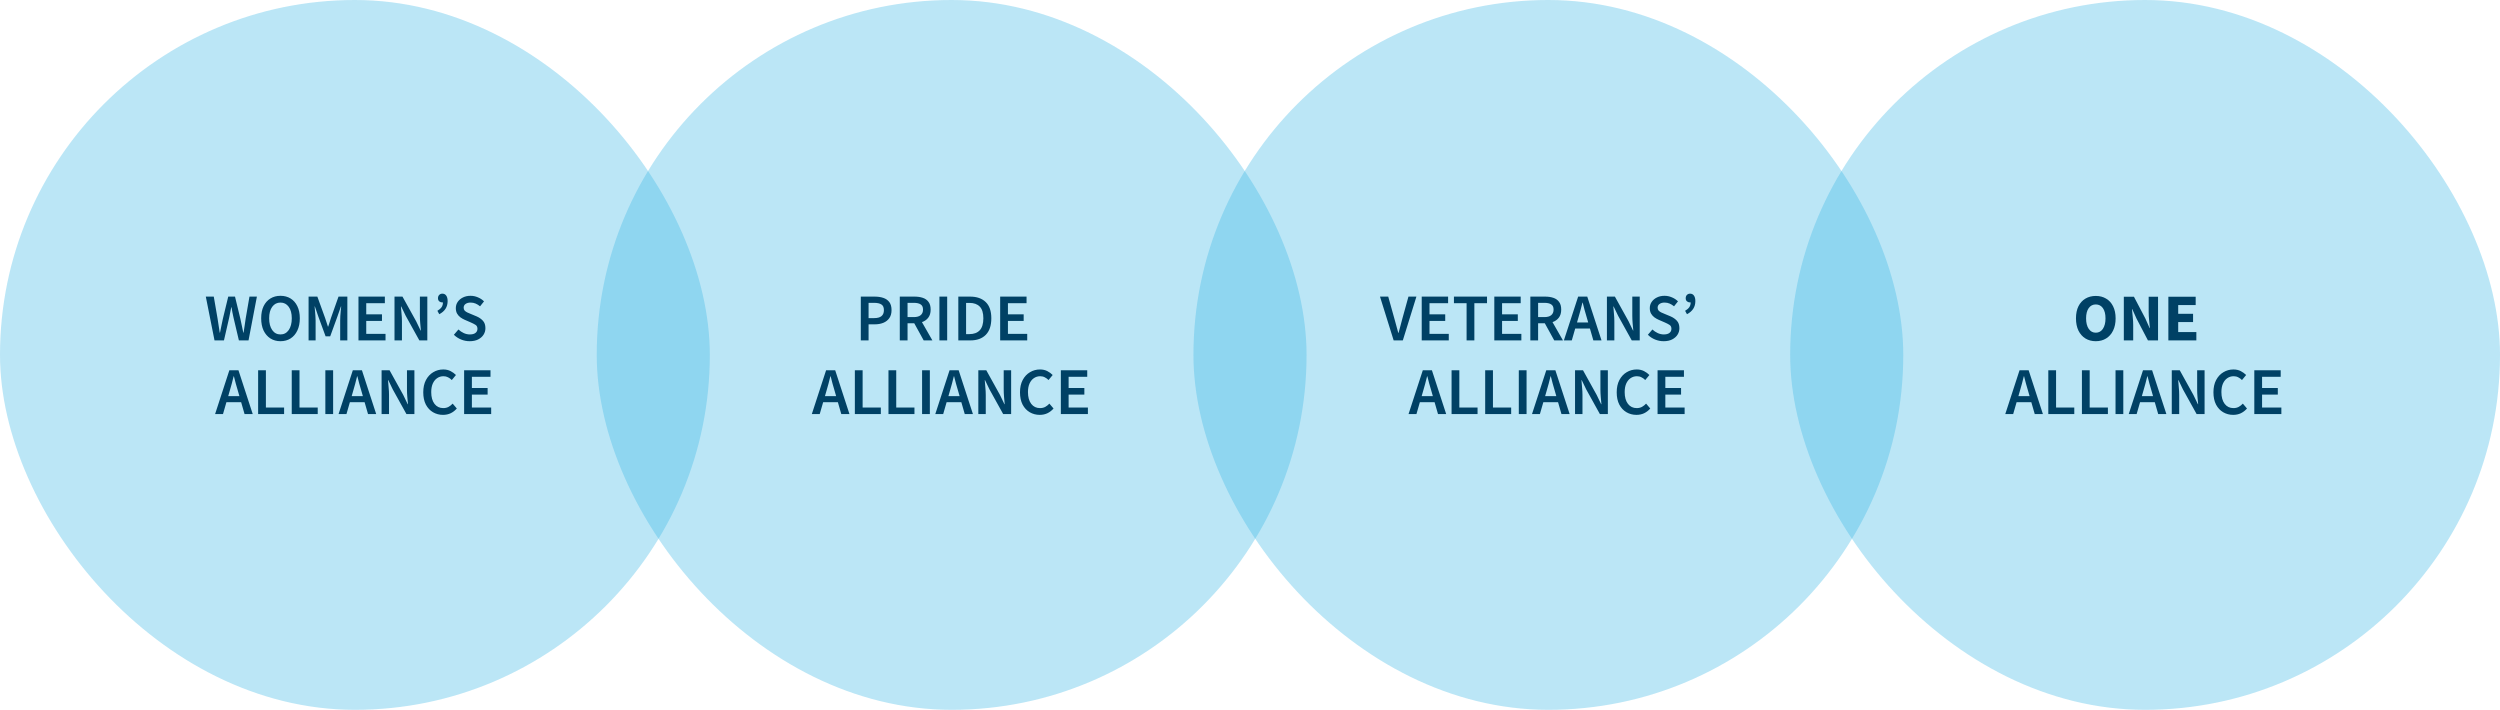
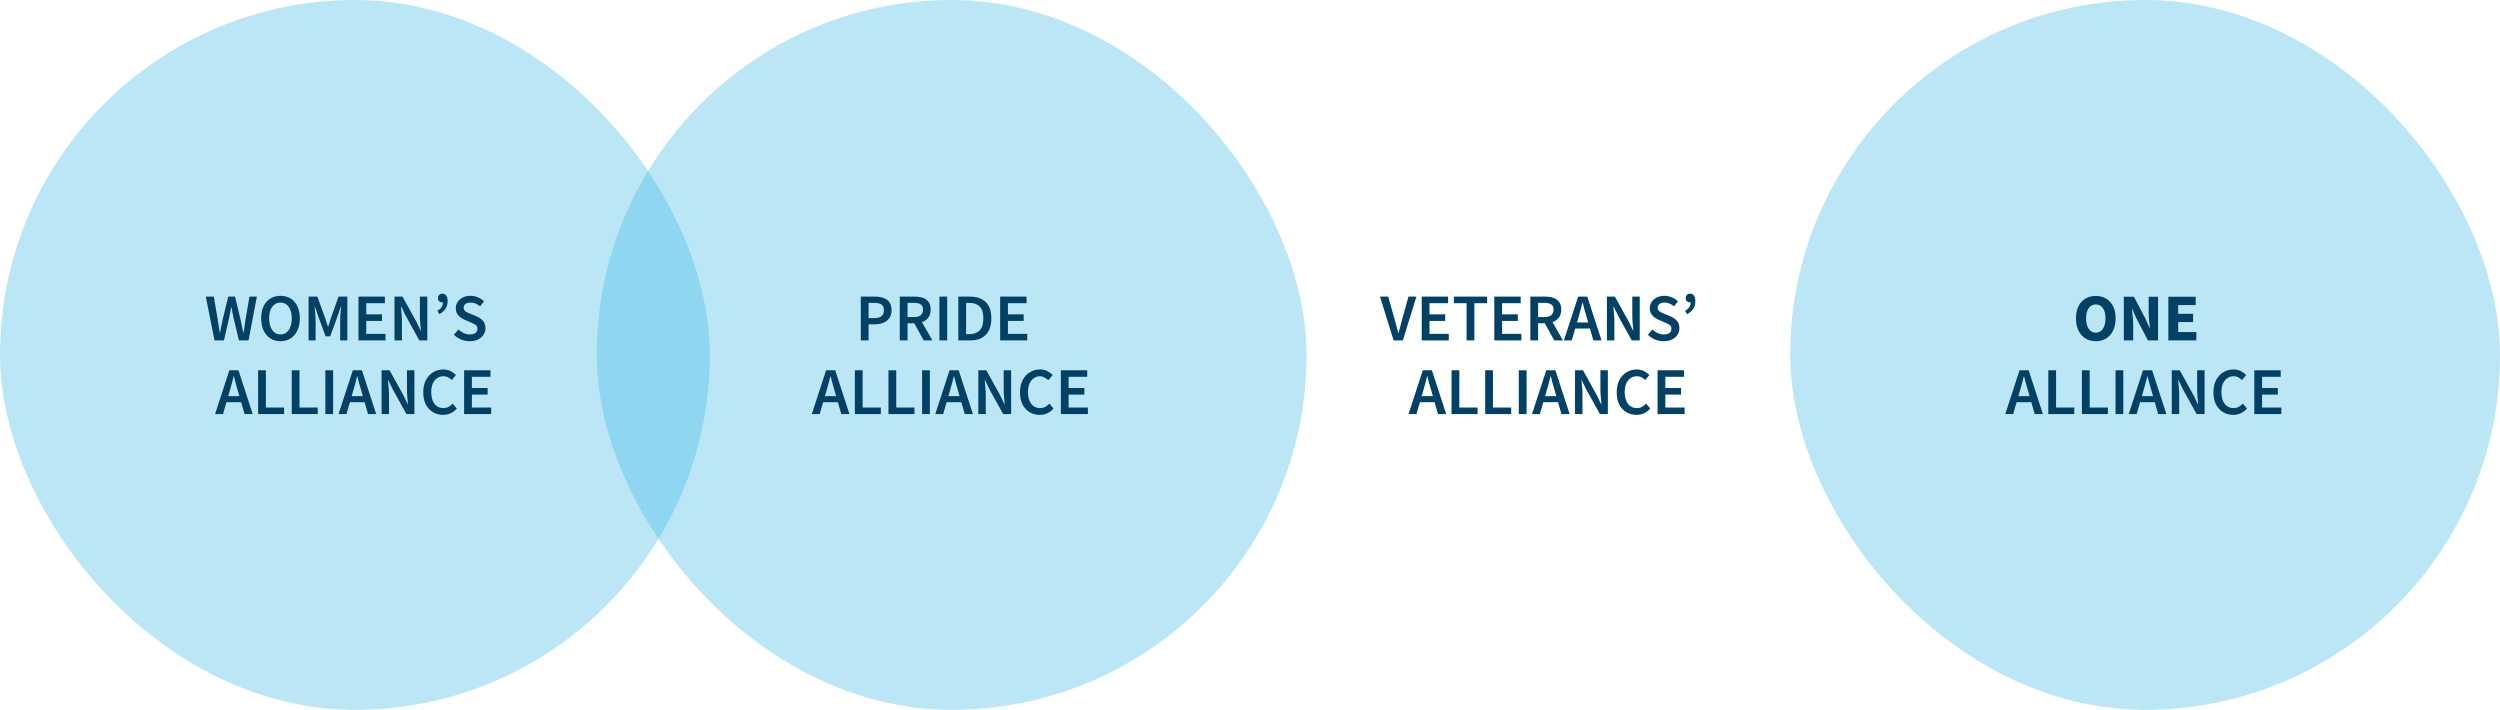
<svg xmlns="http://www.w3.org/2000/svg" width="1120" height="318" viewBox="0 0 1120 318" fill="none">
  <rect width="318" height="318" rx="159" fill="#3DB7E4" fill-opacity="0.35" style="mix-blend-mode:multiply" />
  <path d="M96.101 152.5L92.201 132.88H95.771L97.481 142.78C97.641 143.82 97.801 144.87 97.961 145.93C98.141 146.97 98.301 148.01 98.441 149.05H98.561C98.781 148.01 98.991 146.97 99.191 145.93C99.411 144.87 99.631 143.82 99.851 142.78L102.251 132.88H105.281L107.681 142.78C107.901 143.8 108.121 144.84 108.341 145.9C108.561 146.94 108.781 147.99 109.001 149.05H109.121C109.281 147.99 109.441 146.94 109.601 145.9C109.761 144.86 109.911 143.82 110.051 142.78L111.761 132.88H115.091L111.341 152.5H107.021L104.591 142.18C104.431 141.42 104.271 140.66 104.111 139.9C103.971 139.14 103.841 138.39 103.721 137.65H103.601C103.461 138.39 103.311 139.14 103.151 139.9C103.011 140.66 102.861 141.42 102.701 142.18L100.331 152.5H96.101ZM125.648 152.86C123.948 152.86 122.448 152.45 121.148 151.63C119.848 150.79 118.828 149.61 118.088 148.09C117.368 146.55 117.008 144.72 117.008 142.6C117.008 140.48 117.368 138.67 118.088 137.17C118.828 135.67 119.848 134.52 121.148 133.72C122.448 132.92 123.948 132.52 125.648 132.52C127.368 132.52 128.878 132.92 130.178 133.72C131.478 134.52 132.488 135.67 133.208 137.17C133.948 138.67 134.318 140.48 134.318 142.6C134.318 144.72 133.948 146.55 133.208 148.09C132.488 149.61 131.478 150.79 130.178 151.63C128.878 152.45 127.368 152.86 125.648 152.86ZM125.648 149.83C127.188 149.83 128.418 149.18 129.338 147.88C130.258 146.56 130.718 144.8 130.718 142.6C130.718 140.4 130.258 138.68 129.338 137.44C128.418 136.18 127.188 135.55 125.648 135.55C124.108 135.55 122.878 136.18 121.958 137.44C121.038 138.68 120.578 140.4 120.578 142.6C120.578 144.8 121.038 146.56 121.958 147.88C122.878 149.18 124.108 149.83 125.648 149.83ZM138.243 152.5V132.88H142.173L145.653 142.48C145.873 143.1 146.083 143.74 146.283 144.4C146.503 145.04 146.713 145.68 146.913 146.32H147.033C147.253 145.68 147.463 145.04 147.663 144.4C147.863 143.74 148.063 143.1 148.263 142.48L151.653 132.88H155.613V152.5H152.403V143.53C152.403 142.91 152.423 142.24 152.463 141.52C152.523 140.78 152.583 140.04 152.643 139.3C152.723 138.56 152.793 137.89 152.853 137.29H152.733L151.143 141.85L147.933 150.67H145.863L142.623 141.85L141.063 137.29H140.943C141.003 137.89 141.063 138.56 141.123 139.3C141.203 140.04 141.263 140.78 141.303 141.52C141.363 142.24 141.393 142.91 141.393 143.53V152.5H138.243ZM160.596 152.5V132.88H172.416V135.82H164.076V140.83H171.126V143.77H164.076V149.56H172.716V152.5H160.596ZM176.739 152.5V132.88H180.309L186.429 143.92L188.439 148.09H188.559C188.479 147.09 188.379 146 188.259 144.82C188.159 143.64 188.109 142.5 188.109 141.4V132.88H191.439V152.5H187.869L181.749 141.46L179.739 137.29H179.619C179.699 138.33 179.789 139.42 179.889 140.56C180.009 141.7 180.069 142.82 180.069 143.92V152.5H176.739ZM196.787 140.77L195.947 139.24C196.767 138.76 197.387 138.23 197.807 137.65C198.227 137.05 198.437 136.32 198.437 135.46C198.377 135.48 198.287 135.49 198.167 135.49C197.647 135.49 197.187 135.33 196.787 135.01C196.407 134.67 196.217 134.21 196.217 133.63C196.217 132.99 196.397 132.49 196.757 132.13C197.137 131.75 197.607 131.56 198.167 131.56C198.927 131.56 199.507 131.85 199.907 132.43C200.327 133.01 200.537 133.83 200.537 134.89C200.537 137.51 199.287 139.47 196.787 140.77ZM210.418 152.86C209.098 152.86 207.818 152.61 206.578 152.11C205.358 151.61 204.278 150.9 203.338 149.98L205.378 147.61C206.078 148.27 206.878 148.81 207.778 149.23C208.678 149.63 209.578 149.83 210.478 149.83C211.598 149.83 212.448 149.6 213.028 149.14C213.608 148.68 213.898 148.07 213.898 147.31C213.898 146.49 213.608 145.9 213.028 145.54C212.468 145.18 211.748 144.81 210.868 144.43L208.168 143.26C207.528 142.98 206.898 142.62 206.278 142.18C205.678 141.74 205.178 141.18 204.778 140.5C204.398 139.82 204.208 139 204.208 138.04C204.208 137 204.488 136.07 205.048 135.25C205.628 134.41 206.408 133.75 207.388 133.27C208.388 132.77 209.528 132.52 210.808 132.52C211.948 132.52 213.048 132.75 214.108 133.21C215.168 133.65 216.078 134.25 216.838 135.01L215.068 137.23C214.448 136.71 213.788 136.3 213.088 136C212.408 135.7 211.648 135.55 210.808 135.55C209.888 135.55 209.138 135.76 208.558 136.18C207.998 136.58 207.718 137.14 207.718 137.86C207.718 138.36 207.858 138.78 208.138 139.12C208.438 139.44 208.828 139.72 209.308 139.96C209.788 140.18 210.298 140.4 210.838 140.62L213.508 141.73C214.668 142.23 215.618 142.89 216.358 143.71C217.098 144.51 217.468 145.62 217.468 147.04C217.468 148.1 217.188 149.07 216.628 149.95C216.068 150.83 215.258 151.54 214.198 152.08C213.158 152.6 211.898 152.86 210.418 152.86ZM102.932 175.06L102.242 177.46H107.252L106.562 175.06C106.242 174.02 105.932 172.95 105.632 171.85C105.352 170.75 105.072 169.66 104.792 168.58H104.672C104.412 169.68 104.132 170.78 103.832 171.88C103.552 172.96 103.252 174.02 102.932 175.06ZM96.362 185.5L102.752 165.88H106.832L113.222 185.5H109.562L108.032 180.19H101.432L99.902 185.5H96.362ZM115.64 185.5V165.88H119.12V182.56H127.28V185.5H115.64ZM130.699 185.5V165.88H134.179V182.56H142.339V185.5H130.699ZM145.758 185.5V165.88H149.238V185.5H145.758ZM158.244 175.06L157.554 177.46H162.564L161.874 175.06C161.554 174.02 161.244 172.95 160.944 171.85C160.664 170.75 160.384 169.66 160.104 168.58H159.984C159.724 169.68 159.444 170.78 159.144 171.88C158.864 172.96 158.564 174.02 158.244 175.06ZM151.674 185.5L158.064 165.88H162.144L168.534 185.5H164.874L163.344 180.19H156.744L155.214 185.5H151.674ZM170.953 185.5V165.88H174.523L180.643 176.92L182.653 181.09H182.773C182.693 180.09 182.593 179 182.473 177.82C182.373 176.64 182.323 175.5 182.323 174.4V165.88H185.653V185.5H182.083L175.963 174.46L173.953 170.29H173.833C173.913 171.33 174.003 172.42 174.103 173.56C174.223 174.7 174.283 175.82 174.283 176.92V185.5H170.953ZM198.47 185.86C196.83 185.86 195.34 185.47 194 184.69C192.66 183.91 191.59 182.77 190.79 181.27C190.01 179.75 189.62 177.91 189.62 175.75C189.62 173.61 190.02 171.78 190.82 170.26C191.64 168.72 192.73 167.55 194.09 166.75C195.45 165.93 196.95 165.52 198.59 165.52C199.83 165.52 200.93 165.77 201.89 166.27C202.85 166.77 203.64 167.35 204.26 168.01L202.4 170.26C201.9 169.74 201.34 169.33 200.72 169.03C200.12 168.71 199.44 168.55 198.68 168.55C197.62 168.55 196.67 168.84 195.83 169.42C195.01 169.98 194.36 170.79 193.88 171.85C193.42 172.91 193.19 174.18 193.19 175.66C193.19 177.9 193.68 179.66 194.66 180.94C195.64 182.2 196.95 182.83 198.59 182.83C199.47 182.83 200.25 182.65 200.93 182.29C201.61 181.91 202.23 181.42 202.79 180.82L204.65 183.01C203.85 183.93 202.93 184.64 201.89 185.14C200.87 185.62 199.73 185.86 198.47 185.86ZM207.926 185.5V165.88H219.746V168.82H211.406V173.83H218.456V176.77H211.406V182.56H220.046V185.5H207.926Z" fill="#004165" />
  <rect x="267.336" width="318" height="318" rx="159" fill="#3DB7E4" fill-opacity="0.35" style="mix-blend-mode:multiply" />
-   <path d="M385.642 152.5V132.88H391.822C393.282 132.88 394.582 133.07 395.722 133.45C396.862 133.83 397.762 134.46 398.422 135.34C399.082 136.22 399.412 137.42 399.412 138.94C399.412 140.38 399.082 141.57 398.422 142.51C397.762 143.45 396.872 144.15 395.752 144.61C394.632 145.07 393.362 145.3 391.942 145.3H389.122V152.5H385.642ZM389.122 142.51H391.672C394.552 142.51 395.992 141.32 395.992 138.94C395.992 137.7 395.612 136.85 394.852 136.39C394.112 135.91 393.012 135.67 391.552 135.67H389.122V142.51ZM403.103 152.5V132.88H409.733C411.093 132.88 412.313 133.06 413.393 133.42C414.493 133.78 415.353 134.39 415.973 135.25C416.613 136.09 416.933 137.24 416.933 138.7C416.933 140.2 416.573 141.41 415.853 142.33C415.153 143.25 414.213 143.91 413.033 144.31L417.713 152.5H413.813L409.583 144.82H406.583V152.5H403.103ZM406.583 142.06H409.373C410.713 142.06 411.733 141.78 412.433 141.22C413.153 140.64 413.513 139.8 413.513 138.7C413.513 137.58 413.153 136.8 412.433 136.36C411.733 135.9 410.713 135.67 409.373 135.67H406.583V142.06ZM420.857 152.5V132.88H424.337V152.5H420.857ZM429.324 152.5V132.88H434.574C437.574 132.88 439.914 133.69 441.594 135.31C443.274 136.93 444.114 139.36 444.114 142.6C444.114 145.86 443.284 148.33 441.624 150.01C439.964 151.67 437.674 152.5 434.754 152.5H429.324ZM432.804 149.68H434.334C436.314 149.68 437.844 149.11 438.924 147.97C440.004 146.81 440.544 145.02 440.544 142.6C440.544 140.2 440.004 138.45 438.924 137.35C437.844 136.25 436.314 135.7 434.334 135.7H432.804V149.68ZM448.074 152.5V132.88H459.894V135.82H451.554V140.83H458.604V143.77H451.554V149.56H460.194V152.5H448.074ZM370.268 175.06L369.578 177.46H374.588L373.898 175.06C373.578 174.02 373.268 172.95 372.968 171.85C372.688 170.75 372.408 169.66 372.128 168.58H372.008C371.748 169.68 371.468 170.78 371.168 171.88C370.888 172.96 370.588 174.02 370.268 175.06ZM363.698 185.5L370.088 165.88H374.168L380.558 185.5H376.898L375.368 180.19H368.768L367.238 185.5H363.698ZM382.976 185.5V165.88H386.456V182.56H394.616V185.5H382.976ZM398.035 185.5V165.88H401.515V182.56H409.675V185.5H398.035ZM413.094 185.5V165.88H416.574V185.5H413.094ZM425.58 175.06L424.89 177.46H429.9L429.21 175.06C428.89 174.02 428.58 172.95 428.28 171.85C428 170.75 427.72 169.66 427.44 168.58H427.32C427.06 169.68 426.78 170.78 426.48 171.88C426.2 172.96 425.9 174.02 425.58 175.06ZM419.01 185.5L425.4 165.88H429.48L435.87 185.5H432.21L430.68 180.19H424.08L422.55 185.5H419.01ZM438.289 185.5V165.88H441.859L447.979 176.92L449.989 181.09H450.109C450.029 180.09 449.929 179 449.809 177.82C449.709 176.64 449.659 175.5 449.659 174.4V165.88H452.989V185.5H449.419L443.299 174.46L441.289 170.29H441.169C441.249 171.33 441.339 172.42 441.439 173.56C441.559 174.7 441.619 175.82 441.619 176.92V185.5H438.289ZM465.806 185.86C464.166 185.86 462.676 185.47 461.336 184.69C459.996 183.91 458.926 182.77 458.126 181.27C457.346 179.75 456.956 177.91 456.956 175.75C456.956 173.61 457.356 171.78 458.156 170.26C458.976 168.72 460.066 167.55 461.426 166.75C462.786 165.93 464.286 165.52 465.926 165.52C467.166 165.52 468.266 165.77 469.226 166.27C470.186 166.77 470.976 167.35 471.596 168.01L469.736 170.26C469.236 169.74 468.676 169.33 468.056 169.03C467.456 168.71 466.776 168.55 466.016 168.55C464.956 168.55 464.006 168.84 463.166 169.42C462.346 169.98 461.696 170.79 461.216 171.85C460.756 172.91 460.526 174.18 460.526 175.66C460.526 177.9 461.016 179.66 461.996 180.94C462.976 182.2 464.286 182.83 465.926 182.83C466.806 182.83 467.586 182.65 468.266 182.29C468.946 181.91 469.566 181.42 470.126 180.82L471.986 183.01C471.186 183.93 470.266 184.64 469.226 185.14C468.206 185.62 467.066 185.86 465.806 185.86ZM475.261 185.5V165.88H487.081V168.82H478.741V173.83H485.791V176.77H478.741V182.56H487.381V185.5H475.261Z" fill="#004165" />
-   <rect x="534.664" width="318" height="318" rx="159" fill="#3DB7E4" fill-opacity="0.35" style="mix-blend-mode:multiply" />
+   <path d="M385.642 152.5V132.88H391.822C393.282 132.88 394.582 133.07 395.722 133.45C396.862 133.83 397.762 134.46 398.422 135.34C399.082 136.22 399.412 137.42 399.412 138.94C399.412 140.38 399.082 141.57 398.422 142.51C397.762 143.45 396.872 144.15 395.752 144.61C394.632 145.07 393.362 145.3 391.942 145.3H389.122V152.5H385.642ZM389.122 142.51H391.672C394.552 142.51 395.992 141.32 395.992 138.94C395.992 137.7 395.612 136.85 394.852 136.39C394.112 135.91 393.012 135.67 391.552 135.67H389.122V142.51ZM403.103 152.5V132.88H409.733C411.093 132.88 412.313 133.06 413.393 133.42C414.493 133.78 415.353 134.39 415.973 135.25C416.613 136.09 416.933 137.24 416.933 138.7C416.933 140.2 416.573 141.41 415.853 142.33C415.153 143.25 414.213 143.91 413.033 144.31L417.713 152.5H413.813L409.583 144.82H406.583V152.5H403.103ZM406.583 142.06H409.373C410.713 142.06 411.733 141.78 412.433 141.22C413.153 140.64 413.513 139.8 413.513 138.7C413.513 137.58 413.153 136.8 412.433 136.36C411.733 135.9 410.713 135.67 409.373 135.67H406.583V142.06ZM420.857 152.5V132.88H424.337V152.5H420.857ZM429.324 152.5V132.88H434.574C437.574 132.88 439.914 133.69 441.594 135.31C443.274 136.93 444.114 139.36 444.114 142.6C444.114 145.86 443.284 148.33 441.624 150.01C439.964 151.67 437.674 152.5 434.754 152.5H429.324ZM432.804 149.68H434.334C436.314 149.68 437.844 149.11 438.924 147.97C440.004 146.81 440.544 145.02 440.544 142.6C440.544 140.2 440.004 138.45 438.924 137.35C437.844 136.25 436.314 135.7 434.334 135.7H432.804V149.68ZM448.074 152.5V132.88H459.894V135.82H451.554V140.83H458.604V143.77H451.554V149.56H460.194V152.5H448.074ZM370.268 175.06L369.578 177.46H374.588L373.898 175.06C373.578 174.02 373.268 172.95 372.968 171.85C372.688 170.75 372.408 169.66 372.128 168.58H372.008C371.748 169.68 371.468 170.78 371.168 171.88C370.888 172.96 370.588 174.02 370.268 175.06ZM363.698 185.5L370.088 165.88H374.168L380.558 185.5H376.898L375.368 180.19H368.768L367.238 185.5H363.698ZM382.976 185.5V165.88H386.456V182.56H394.616V185.5H382.976ZM398.035 185.5V165.88H401.515V182.56H409.675V185.5H398.035ZM413.094 185.5V165.88H416.574V185.5H413.094ZM425.58 175.06L424.89 177.46H429.9L429.21 175.06C428.89 174.02 428.58 172.95 428.28 171.85C428 170.75 427.72 169.66 427.44 168.58H427.32C427.06 169.68 426.78 170.78 426.48 171.88C426.2 172.96 425.9 174.02 425.58 175.06ZM419.01 185.5L425.4 165.88H429.48L435.87 185.5H432.21L430.68 180.19H424.08L422.55 185.5H419.01ZM438.289 185.5V165.88H441.859L447.979 176.92L449.989 181.09H450.109C450.029 180.09 449.929 179 449.809 177.82C449.709 176.64 449.659 175.5 449.659 174.4V165.88H452.989V185.5H449.419L443.299 174.46L441.289 170.29H441.169C441.249 171.33 441.339 172.42 441.439 173.56C441.559 174.7 441.619 175.82 441.619 176.92V185.5H438.289ZM465.806 185.86C464.166 185.86 462.676 185.47 461.336 184.69C459.996 183.91 458.926 182.77 458.126 181.27C457.346 179.75 456.956 177.91 456.956 175.75C456.956 173.61 457.356 171.78 458.156 170.26C458.976 168.72 460.066 167.55 461.426 166.75C462.786 165.93 464.286 165.52 465.926 165.52C467.166 165.52 468.266 165.77 469.226 166.27C470.186 166.77 470.976 167.35 471.596 168.01L469.736 170.26C467.456 168.71 466.776 168.55 466.016 168.55C464.956 168.55 464.006 168.84 463.166 169.42C462.346 169.98 461.696 170.79 461.216 171.85C460.756 172.91 460.526 174.18 460.526 175.66C460.526 177.9 461.016 179.66 461.996 180.94C462.976 182.2 464.286 182.83 465.926 182.83C466.806 182.83 467.586 182.65 468.266 182.29C468.946 181.91 469.566 181.42 470.126 180.82L471.986 183.01C471.186 183.93 470.266 184.64 469.226 185.14C468.206 185.62 467.066 185.86 465.806 185.86ZM475.261 185.5V165.88H487.081V168.82H478.741V173.83H485.791V176.77H478.741V182.56H487.381V185.5H475.261Z" fill="#004165" />
  <path d="M624.356 152.5L618.236 132.88H621.926L624.686 142.75C625.006 143.85 625.296 144.91 625.556 145.93C625.816 146.95 626.106 148.02 626.426 149.14H626.546C626.886 148.02 627.176 146.95 627.416 145.93C627.676 144.91 627.956 143.85 628.256 142.75L630.986 132.88H634.556L628.466 152.5H624.356ZM636.93 152.5V132.88H648.75V135.82H640.41V140.83H647.46V143.77H640.41V149.56H649.05V152.5H636.93ZM657.033 152.5V135.82H651.363V132.88H666.183V135.82H660.513V152.5H657.033ZM669.45 152.5V132.88H681.27V135.82H672.93V140.83H679.98V143.77H672.93V149.56H681.57V152.5H669.45ZM685.593 152.5V132.88H692.223C693.583 132.88 694.803 133.06 695.883 133.42C696.983 133.78 697.843 134.39 698.463 135.25C699.103 136.09 699.423 137.24 699.423 138.7C699.423 140.2 699.063 141.41 698.343 142.33C697.643 143.25 696.703 143.91 695.523 144.31L700.203 152.5H696.303L692.073 144.82H689.073V152.5H685.593ZM689.073 142.06H691.863C693.203 142.06 694.223 141.78 694.923 141.22C695.643 140.64 696.003 139.8 696.003 138.7C696.003 137.58 695.643 136.8 694.923 136.36C694.223 135.9 693.203 135.67 691.863 135.67H689.073V142.06ZM707.191 142.06L706.501 144.46H711.511L710.821 142.06C710.501 141.02 710.191 139.95 709.891 138.85C709.611 137.75 709.331 136.66 709.051 135.58H708.931C708.671 136.68 708.391 137.78 708.091 138.88C707.811 139.96 707.511 141.02 707.191 142.06ZM700.621 152.5L707.011 132.88H711.091L717.481 152.5H713.821L712.291 147.19H705.691L704.161 152.5H700.621ZM719.899 152.5V132.88H723.469L729.589 143.92L731.599 148.09H731.719C731.639 147.09 731.539 146 731.419 144.82C731.319 143.64 731.269 142.5 731.269 141.4V132.88H734.599V152.5H731.029L724.909 141.46L722.899 137.29H722.779C722.859 138.33 722.949 139.42 723.049 140.56C723.169 141.7 723.229 142.82 723.229 143.92V152.5H719.899ZM745.317 152.86C743.997 152.86 742.717 152.61 741.477 152.11C740.257 151.61 739.177 150.9 738.237 149.98L740.277 147.61C740.977 148.27 741.777 148.81 742.677 149.23C743.577 149.63 744.477 149.83 745.377 149.83C746.497 149.83 747.347 149.6 747.927 149.14C748.507 148.68 748.797 148.07 748.797 147.31C748.797 146.49 748.507 145.9 747.927 145.54C747.367 145.18 746.647 144.81 745.767 144.43L743.067 143.26C742.427 142.98 741.797 142.62 741.177 142.18C740.577 141.74 740.077 141.18 739.677 140.5C739.297 139.82 739.107 139 739.107 138.04C739.107 137 739.387 136.07 739.947 135.25C740.527 134.41 741.307 133.75 742.287 133.27C743.287 132.77 744.427 132.52 745.707 132.52C746.847 132.52 747.947 132.75 749.007 133.21C750.067 133.65 750.977 134.25 751.737 135.01L749.967 137.23C749.347 136.71 748.687 136.3 747.987 136C747.307 135.7 746.547 135.55 745.707 135.55C744.787 135.55 744.037 135.76 743.457 136.18C742.897 136.58 742.617 137.14 742.617 137.86C742.617 138.36 742.757 138.78 743.037 139.12C743.337 139.44 743.727 139.72 744.207 139.96C744.687 140.18 745.197 140.4 745.737 140.62L748.407 141.73C749.567 142.23 750.517 142.89 751.257 143.71C751.997 144.51 752.367 145.62 752.367 147.04C752.367 148.1 752.087 149.07 751.527 149.95C750.967 150.83 750.157 151.54 749.097 152.08C748.057 152.6 746.797 152.86 745.317 152.86ZM755.767 140.77L754.927 139.24C755.747 138.76 756.367 138.23 756.787 137.65C757.207 137.05 757.417 136.32 757.417 135.46C757.357 135.48 757.267 135.49 757.147 135.49C756.627 135.49 756.167 135.33 755.767 135.01C755.387 134.67 755.197 134.21 755.197 133.63C755.197 132.99 755.377 132.49 755.737 132.13C756.117 131.75 756.587 131.56 757.147 131.56C757.907 131.56 758.487 131.85 758.887 132.43C759.307 133.01 759.517 133.83 759.517 134.89C759.517 137.51 758.267 139.47 755.767 140.77ZM637.596 175.06L636.906 177.46H641.916L641.226 175.06C640.906 174.02 640.596 172.95 640.296 171.85C640.016 170.75 639.736 169.66 639.456 168.58H639.336C639.076 169.68 638.796 170.78 638.496 171.88C638.216 172.96 637.916 174.02 637.596 175.06ZM631.026 185.5L637.416 165.88H641.496L647.886 185.5H644.226L642.696 180.19H636.096L634.566 185.5H631.026ZM650.304 185.5V165.88H653.784V182.56H661.944V185.5H650.304ZM665.363 185.5V165.88H668.843V182.56H677.003V185.5H665.363ZM680.422 185.5V165.88H683.902V185.5H680.422ZM692.908 175.06L692.218 177.46H697.228L696.538 175.06C696.218 174.02 695.908 172.95 695.608 171.85C695.328 170.75 695.048 169.66 694.768 168.58H694.648C694.388 169.68 694.108 170.78 693.808 171.88C693.528 172.96 693.228 174.02 692.908 175.06ZM686.338 185.5L692.728 165.88H696.808L703.198 185.5H699.538L698.008 180.19H691.408L689.878 185.5H686.338ZM705.617 185.5V165.88H709.187L715.307 176.92L717.317 181.09H717.437C717.357 180.09 717.257 179 717.137 177.82C717.037 176.64 716.987 175.5 716.987 174.4V165.88H720.317V185.5H716.747L710.627 174.46L708.617 170.29H708.497C708.577 171.33 708.667 172.42 708.767 173.56C708.887 174.7 708.947 175.82 708.947 176.92V185.5H705.617ZM733.134 185.86C731.494 185.86 730.004 185.47 728.664 184.69C727.324 183.91 726.254 182.77 725.454 181.27C724.674 179.75 724.284 177.91 724.284 175.75C724.284 173.61 724.684 171.78 725.484 170.26C726.304 168.72 727.394 167.55 728.754 166.75C730.114 165.93 731.614 165.52 733.254 165.52C734.494 165.52 735.594 165.77 736.554 166.27C737.514 166.77 738.304 167.35 738.924 168.01L737.064 170.26C736.564 169.74 736.004 169.33 735.384 169.03C734.784 168.71 734.104 168.55 733.344 168.55C732.284 168.55 731.334 168.84 730.494 169.42C729.674 169.98 729.024 170.79 728.544 171.85C728.084 172.91 727.854 174.18 727.854 175.66C727.854 177.9 728.344 179.66 729.324 180.94C730.304 182.2 731.614 182.83 733.254 182.83C734.134 182.83 734.914 182.65 735.594 182.29C736.274 181.91 736.894 181.42 737.454 180.82L739.314 183.01C738.514 183.93 737.594 184.64 736.554 185.14C735.534 185.62 734.394 185.86 733.134 185.86ZM742.59 185.5V165.88H754.41V168.82H746.07V173.83H753.12V176.77H746.07V182.56H754.71V185.5H742.59Z" fill="#004165" />
  <rect x="802" width="318" height="318" rx="159" fill="#3DB7E4" fill-opacity="0.35" style="mix-blend-mode:multiply" />
  <path d="M938.916 152.86C937.156 152.86 935.606 152.45 934.266 151.63C932.946 150.81 931.906 149.64 931.146 148.12C930.406 146.58 930.036 144.75 930.036 142.63C930.036 140.49 930.406 138.68 931.146 137.2C931.906 135.7 932.946 134.56 934.266 133.78C935.606 132.98 937.156 132.58 938.916 132.58C940.676 132.58 942.216 132.98 943.536 133.78C944.876 134.56 945.916 135.7 946.656 137.2C947.416 138.7 947.796 140.51 947.796 142.63C947.796 144.75 947.416 146.58 946.656 148.12C945.916 149.64 944.876 150.81 943.536 151.63C942.216 152.45 940.676 152.86 938.916 152.86ZM938.916 149.05C940.256 149.05 941.316 148.47 942.096 147.31C942.876 146.15 943.266 144.59 943.266 142.63C943.266 140.67 942.876 139.14 942.096 138.04C941.316 136.94 940.256 136.39 938.916 136.39C937.576 136.39 936.516 136.94 935.736 138.04C934.956 139.14 934.566 140.67 934.566 142.63C934.566 144.59 934.956 146.15 935.736 147.31C936.516 148.47 937.576 149.05 938.916 149.05ZM951.474 152.5V132.94H956.004L961.104 142.66L963.024 146.98H963.144C963.064 145.94 962.954 144.78 962.814 143.5C962.674 142.22 962.604 141 962.604 139.84V132.94H966.804V152.5H962.274L957.174 142.75L955.254 138.49H955.134C955.234 139.57 955.344 140.73 955.464 141.97C955.604 143.21 955.674 144.41 955.674 145.57V152.5H951.474ZM971.425 152.5V132.94H983.665V136.66H975.835V140.59H982.495V144.28H975.835V148.78H983.965V152.5H971.425ZM904.932 175.06L904.242 177.46H909.252L908.562 175.06C908.242 174.02 907.932 172.95 907.632 171.85C907.352 170.75 907.072 169.66 906.792 168.58H906.672C906.412 169.68 906.132 170.78 905.832 171.88C905.552 172.96 905.252 174.02 904.932 175.06ZM898.362 185.5L904.752 165.88H908.832L915.222 185.5H911.562L910.032 180.19H903.432L901.902 185.5H898.362ZM917.64 185.5V165.88H921.12V182.56H929.28V185.5H917.64ZM932.699 185.5V165.88H936.179V182.56H944.339V185.5H932.699ZM947.758 185.5V165.88H951.238V185.5H947.758ZM960.244 175.06L959.554 177.46H964.564L963.874 175.06C963.554 174.02 963.244 172.95 962.944 171.85C962.664 170.75 962.384 169.66 962.104 168.58H961.984C961.724 169.68 961.444 170.78 961.144 171.88C960.864 172.96 960.564 174.02 960.244 175.06ZM953.674 185.5L960.064 165.88H964.144L970.534 185.5H966.874L965.344 180.19H958.744L957.214 185.5H953.674ZM972.953 185.5V165.88H976.523L982.643 176.92L984.653 181.09H984.773C984.693 180.09 984.593 179 984.473 177.82C984.373 176.64 984.323 175.5 984.323 174.4V165.88H987.653V185.5H984.083L977.963 174.46L975.953 170.29H975.833C975.913 171.33 976.003 172.42 976.103 173.56C976.223 174.7 976.283 175.82 976.283 176.92V185.5H972.953ZM1000.47 185.86C998.83 185.86 997.34 185.47 996 184.69C994.66 183.91 993.59 182.77 992.79 181.27C992.01 179.75 991.62 177.91 991.62 175.75C991.62 173.61 992.02 171.78 992.82 170.26C993.64 168.72 994.73 167.55 996.09 166.75C997.45 165.93 998.95 165.52 1000.59 165.52C1001.83 165.52 1002.93 165.77 1003.89 166.27C1004.85 166.77 1005.64 167.35 1006.26 168.01L1004.4 170.26C1003.9 169.74 1003.34 169.33 1002.72 169.03C1002.12 168.71 1001.44 168.55 1000.68 168.55C999.62 168.55 998.67 168.84 997.83 169.42C997.01 169.98 996.36 170.79 995.88 171.85C995.42 172.91 995.19 174.18 995.19 175.66C995.19 177.9 995.68 179.66 996.66 180.94C997.64 182.2 998.95 182.83 1000.59 182.83C1001.47 182.83 1002.25 182.65 1002.93 182.29C1003.61 181.91 1004.23 181.42 1004.79 180.82L1006.65 183.01C1005.85 183.93 1004.93 184.64 1003.89 185.14C1002.87 185.62 1001.73 185.86 1000.47 185.86ZM1009.93 185.5V165.88H1021.75V168.82H1013.41V173.83H1020.46V176.77H1013.41V182.56H1022.05V185.5H1009.93Z" fill="#004165" />
</svg>